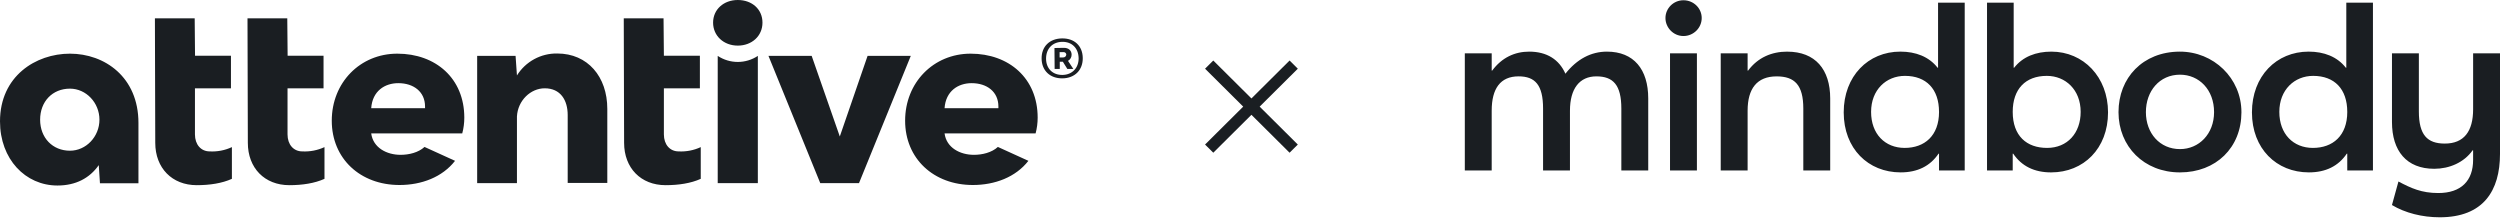
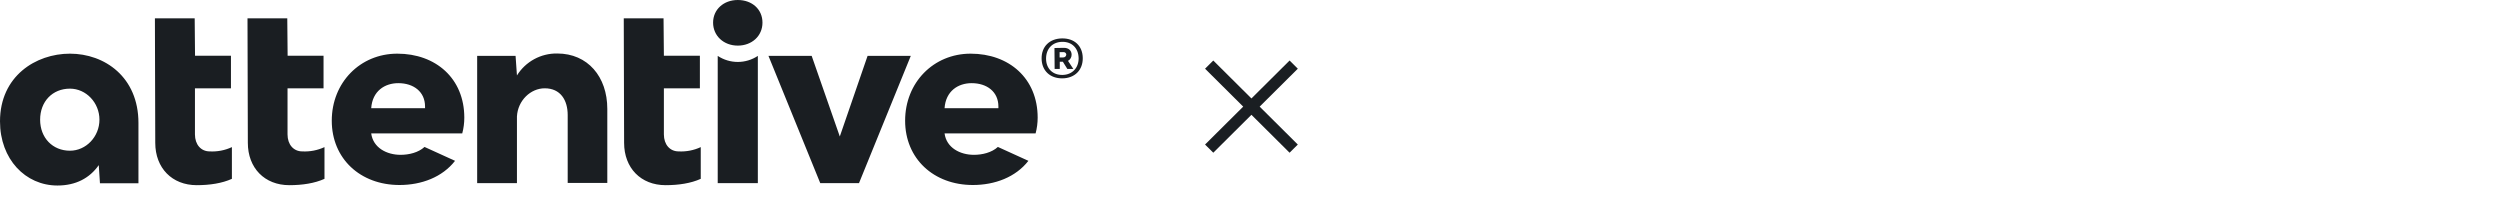
<svg xmlns="http://www.w3.org/2000/svg" width="537" height="47" viewBox="0 0 537 47" fill="none">
  <g clip-path="url(#clip0_147_2272)">
-     <path d="M354.041 21.148V36.618H348.265V23.313C348.265 18.259 346.512 16.403 342.901 16.403C339.29 16.403 337.227 19.034 337.227 23.776V36.616H331.451V23.311C331.451 18.256 329.749 16.401 326.192 16.401C322.274 16.401 320.416 19.032 320.416 23.774V36.613H314.642V11.451H320.418V15.165H320.521C322.583 12.38 325.368 11.09 328.462 11.09C332.278 11.09 334.908 12.792 336.249 15.835C338.724 12.69 341.767 11.09 345.171 11.09C350.947 11.09 354.041 14.906 354.041 21.145V21.148ZM358.72 36.618H364.496V11.451H358.72V36.618ZM361.607 0.055C359.442 0.055 357.74 1.808 357.74 3.871C357.74 5.934 359.442 7.738 361.607 7.738C363.772 7.738 365.527 5.985 365.527 3.871C365.527 1.757 363.774 0.055 361.607 0.055ZM383.894 11.09C380.593 11.09 377.604 12.329 375.49 15.165H375.387V11.451H369.611V36.618H375.387V23.779C375.387 19.034 377.399 16.406 381.627 16.406C385.494 16.406 387.351 18.261 387.351 23.316V36.621H393.128V21.15C393.128 14.911 389.931 11.095 383.897 11.095L383.894 11.09ZM416.295 0.57H422.02V36.616H416.502V33.005H416.4C414.596 35.687 411.863 37.028 408.252 37.028C401.291 37.028 396.029 31.922 396.029 24.135C396.029 16.347 401.288 11.088 408.2 11.088C411.502 11.088 414.337 12.171 416.193 14.543H416.295V0.57ZM416.502 24.035C416.502 19.136 413.769 16.298 409.181 16.298C405.158 16.298 401.91 19.29 401.91 24.035C401.91 28.779 404.902 31.771 409.129 31.771C413.357 31.771 416.505 29.192 416.505 24.035H416.502ZM452.805 24.137C452.805 31.925 447.545 37.03 440.582 37.03C436.973 37.03 434.24 35.689 432.434 33.007H432.331V36.618H426.813V0.57H432.538V14.545H432.641C434.496 12.173 437.334 11.09 440.633 11.09C447.543 11.09 452.805 16.557 452.805 24.137ZM446.926 24.035C446.926 19.29 443.676 16.298 439.655 16.298C435.067 16.298 432.331 19.134 432.331 24.035C432.331 29.192 435.323 31.771 439.707 31.771C444.09 31.771 446.926 28.575 446.926 24.035ZM481.461 24.096C481.456 31.722 475.992 37.03 468.258 37.03C460.524 37.03 455.055 31.462 455.055 24.086C455.055 16.71 460.28 11.129 468.175 11.09C475.475 11.056 481.463 16.796 481.458 24.096H481.461ZM475.582 24.086C475.582 19.29 472.386 16.042 468.26 16.042C463.876 16.042 460.938 19.549 460.938 24.086C460.938 28.623 463.93 32.027 468.26 32.027C472.334 32.027 475.582 28.779 475.582 24.086ZM503.985 0.57H509.709V36.616H504.192V33.005H504.089C502.285 35.687 499.552 37.028 495.941 37.028C488.98 37.028 483.718 31.922 483.718 24.135C483.718 16.347 488.977 11.088 495.89 11.088C499.191 11.088 502.027 12.171 503.882 14.543H503.985V0.57ZM504.192 24.035C504.192 19.136 501.459 16.298 496.87 16.298C492.847 16.298 489.599 19.29 489.599 24.035C489.599 28.779 492.591 31.771 496.819 31.771C501.047 31.771 504.194 29.192 504.194 24.035H504.192ZM531.226 11.451V23.467C531.226 28.211 529.266 30.84 525.141 30.84C521.376 30.84 519.572 28.984 519.572 23.93V11.451H513.796V26.2C513.796 32.439 516.941 36.255 522.871 36.255C526.118 36.255 529.266 34.914 531.122 32.283H531.224V34.346C531.224 38.781 528.698 41.463 523.746 41.463C520.138 41.463 517.919 40.431 515.186 38.988L513.793 44.042C516.629 45.744 520.291 46.673 524.056 46.673C533.44 46.673 537 40.948 537 33.059V11.451H531.224H531.226Z" fill="#1A1E22" />
-   </g>
+     </g>
  <path d="M230.182 11.748C230.182 10.865 229.556 10.275 228.524 10.275L226.499 10.312L226.536 14.805H227.64V13.258H228.303L229.261 14.805H230.55L229.408 13.074C229.644 12.943 229.841 12.751 229.977 12.518C230.113 12.284 230.184 12.019 230.182 11.748ZM228.303 12.338H227.604V11.196H228.414C228.56 11.18 228.706 11.221 228.823 11.31C228.939 11.399 229.017 11.53 229.04 11.675V11.712C229.037 11.803 229.015 11.892 228.976 11.974C228.936 12.056 228.88 12.129 228.811 12.188C228.741 12.247 228.66 12.291 228.573 12.317C228.486 12.342 228.394 12.35 228.303 12.338ZM64.93 32.52C63.051 32.52 61.762 31.047 61.762 28.874V18.967H69.496V11.969H61.781L61.707 3.941H53.163L53.236 30.679C53.236 36.093 56.846 39.775 62.149 39.775C64.948 39.775 67.6 39.37 69.699 38.413V31.599C68.208 32.291 66.571 32.607 64.93 32.52ZM85.333 11.527C77.378 11.527 71.264 17.715 71.264 25.928C71.264 34.067 77.378 39.739 85.812 39.739C90.563 39.739 95.019 38.044 97.744 34.546L91.189 31.562C89.863 32.778 87.837 33.257 86.033 33.257C83.086 33.257 80.14 31.747 79.735 28.653H99.291C99.585 27.548 99.734 26.409 99.733 25.265C99.733 16.831 93.583 11.527 85.351 11.527H85.333ZM79.735 23.239C79.993 19.556 82.644 17.862 85.554 17.862C88.832 17.862 91.299 19.704 91.299 22.871V23.239H79.735ZM45.042 32.52C43.164 32.52 41.875 31.047 41.875 28.874V18.967H49.609V11.969H41.893L41.819 3.941H33.275L33.349 30.679C33.349 36.093 36.958 39.775 42.261 39.775C45.06 39.775 47.712 39.37 49.811 38.413V31.599C48.322 32.294 46.683 32.611 45.042 32.52ZM15.026 11.527C7.697 11.527 0 16.352 0 26.075C0 34.177 5.451 39.849 12.338 39.849C16.278 39.849 19.262 38.265 21.213 35.466L21.471 39.37H29.739V26.406C29.739 16.536 22.466 11.527 15.026 11.527ZM15.026 32.373C11.306 32.373 8.618 29.611 8.618 25.707C8.618 21.803 11.27 19.041 15.026 19.041C18.488 19.041 21.361 22.061 21.361 25.707C21.361 29.353 18.488 32.373 15.026 32.373ZM228.119 8.25C225.431 8.287 223.7 10.018 223.737 12.595C223.773 15.174 225.541 16.868 228.23 16.831C230.845 16.794 232.612 15.063 232.576 12.448C232.539 9.833 230.771 8.213 228.119 8.25ZM228.23 16.094C226.13 16.131 224.694 14.732 224.694 12.595C224.694 10.46 226.057 9.023 228.156 8.986C230.255 8.949 231.655 10.349 231.692 12.522C231.692 14.621 230.292 16.058 228.248 16.094H228.23ZM186.355 12.006L180.389 29.316L174.349 12.006H165.068L176.19 39.334H184.514L195.636 12.006H186.355ZM208.489 11.527C200.534 11.527 194.421 17.715 194.421 25.928C194.421 34.067 200.534 39.739 208.968 39.739C213.719 39.739 218.175 38.044 220.901 34.546L214.345 31.562C213.019 32.778 210.994 33.257 209.189 33.257C206.243 33.257 203.296 31.747 202.891 28.653H222.448C222.741 27.548 222.89 26.409 222.89 25.265C222.89 16.831 216.739 11.527 208.489 11.527ZM214.456 23.239H202.891C203.149 19.556 205.801 17.862 208.71 17.862C211.988 17.862 214.456 19.704 214.456 22.871V23.239ZM158.475 0C155.455 0 153.172 2.026 153.172 4.861C153.172 7.697 155.455 9.797 158.475 9.797C161.495 9.797 163.779 7.734 163.779 4.861C163.779 1.989 161.532 0 158.475 0ZM119.694 11.491C117.968 11.463 116.263 11.882 114.746 12.708C113.23 13.534 111.953 14.739 111.04 16.205L110.745 12.006H102.495V39.334H111.04V25.007C111.224 21.582 113.986 18.967 117.006 18.967C120.394 18.967 121.941 21.508 121.941 24.712V39.297H130.449V23.387C130.449 16.463 126.232 11.491 119.694 11.491ZM145.769 32.52C143.891 32.52 142.602 31.047 142.602 28.874V18.967H150.336V11.969H142.602L142.529 3.941H133.984L134.058 30.679C134.058 36.093 137.667 39.775 142.97 39.775C145.769 39.775 148.421 39.37 150.52 38.413V31.599C149.036 32.291 147.405 32.608 145.769 32.52ZM154.166 12.006V39.334H162.784V12.006C161.507 12.853 160.008 13.305 158.475 13.305C156.943 13.305 155.444 12.853 154.166 12.006Z" fill="#1A1E22" />
  <path fill-rule="evenodd" clip-rule="evenodd" d="M260.613 13.001L258.846 14.757L267.04 22.903L258.846 31.047L260.614 32.804L268.808 24.659L277.002 32.804L278.769 31.048L270.575 22.903L278.771 14.757L277.003 13L268.807 21.146L260.613 13.001Z" fill="#1A1E22" />
  <defs>
    <clipPath id="clip0_147_2272">
      <rect width="222.358" height="46.618" fill="white" transform="translate(314.642 0.055)" />
    </clipPath>
  </defs>
</svg>